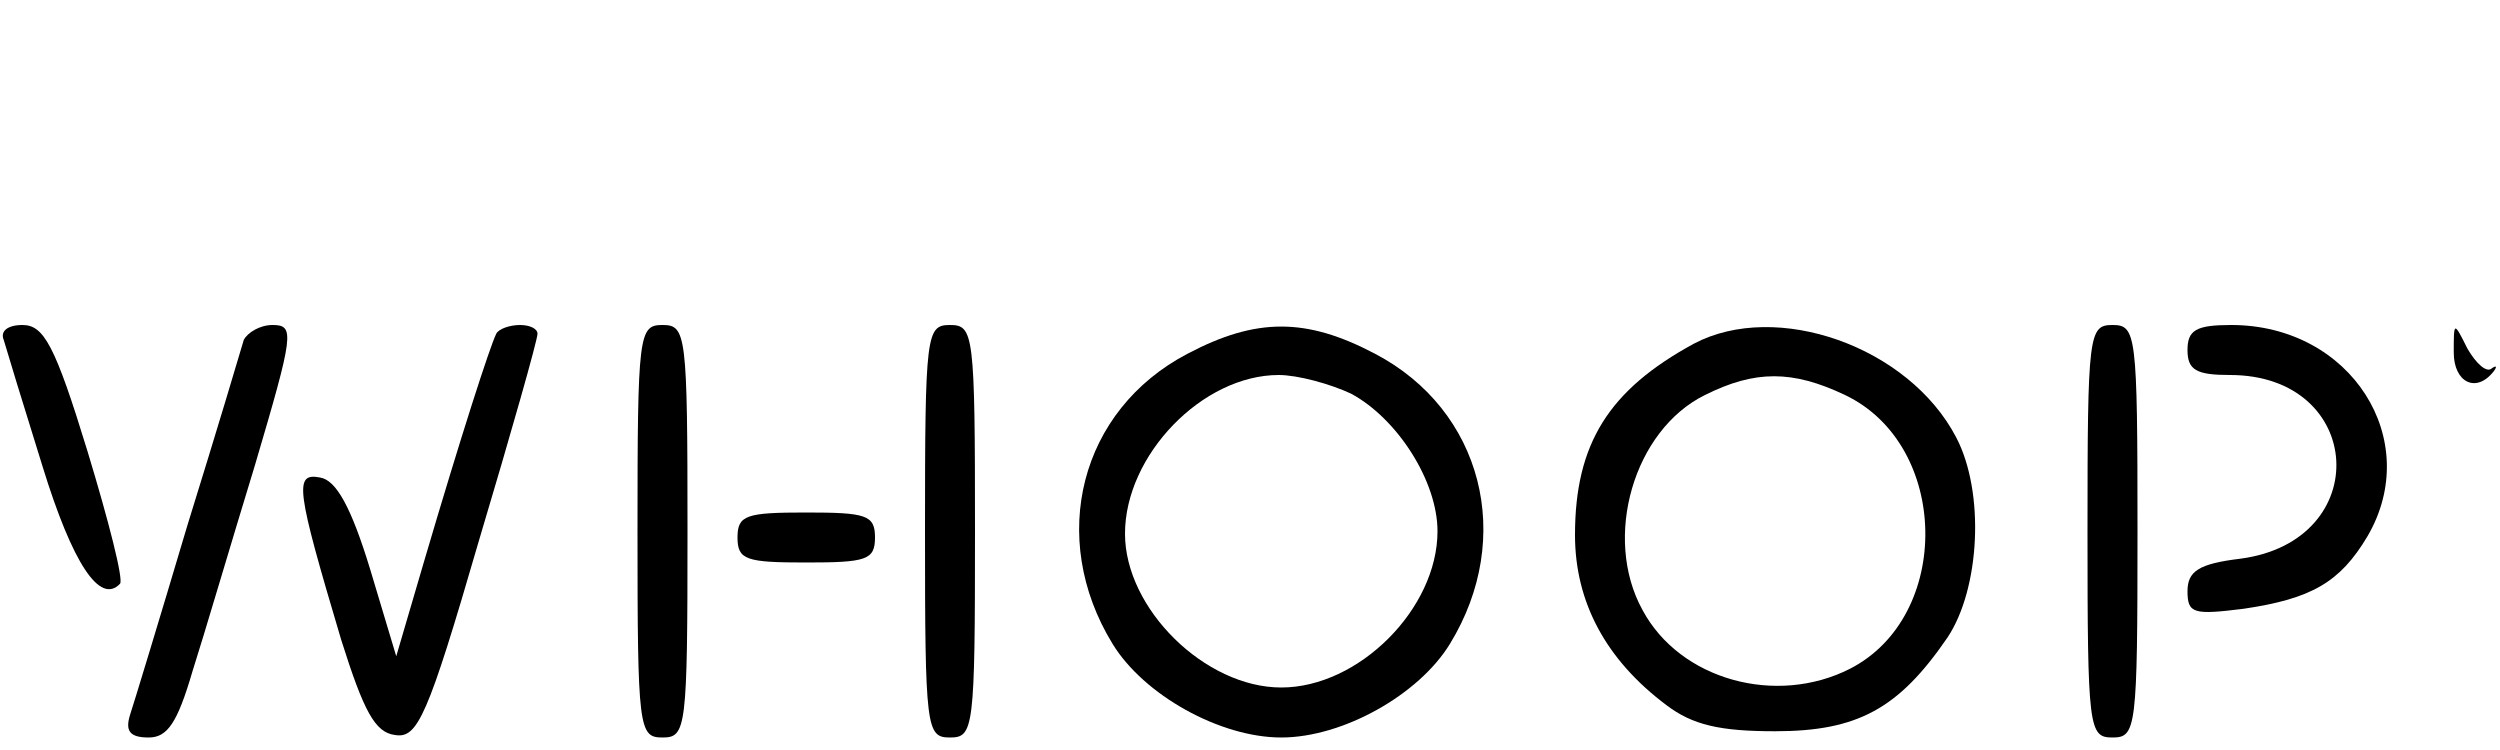
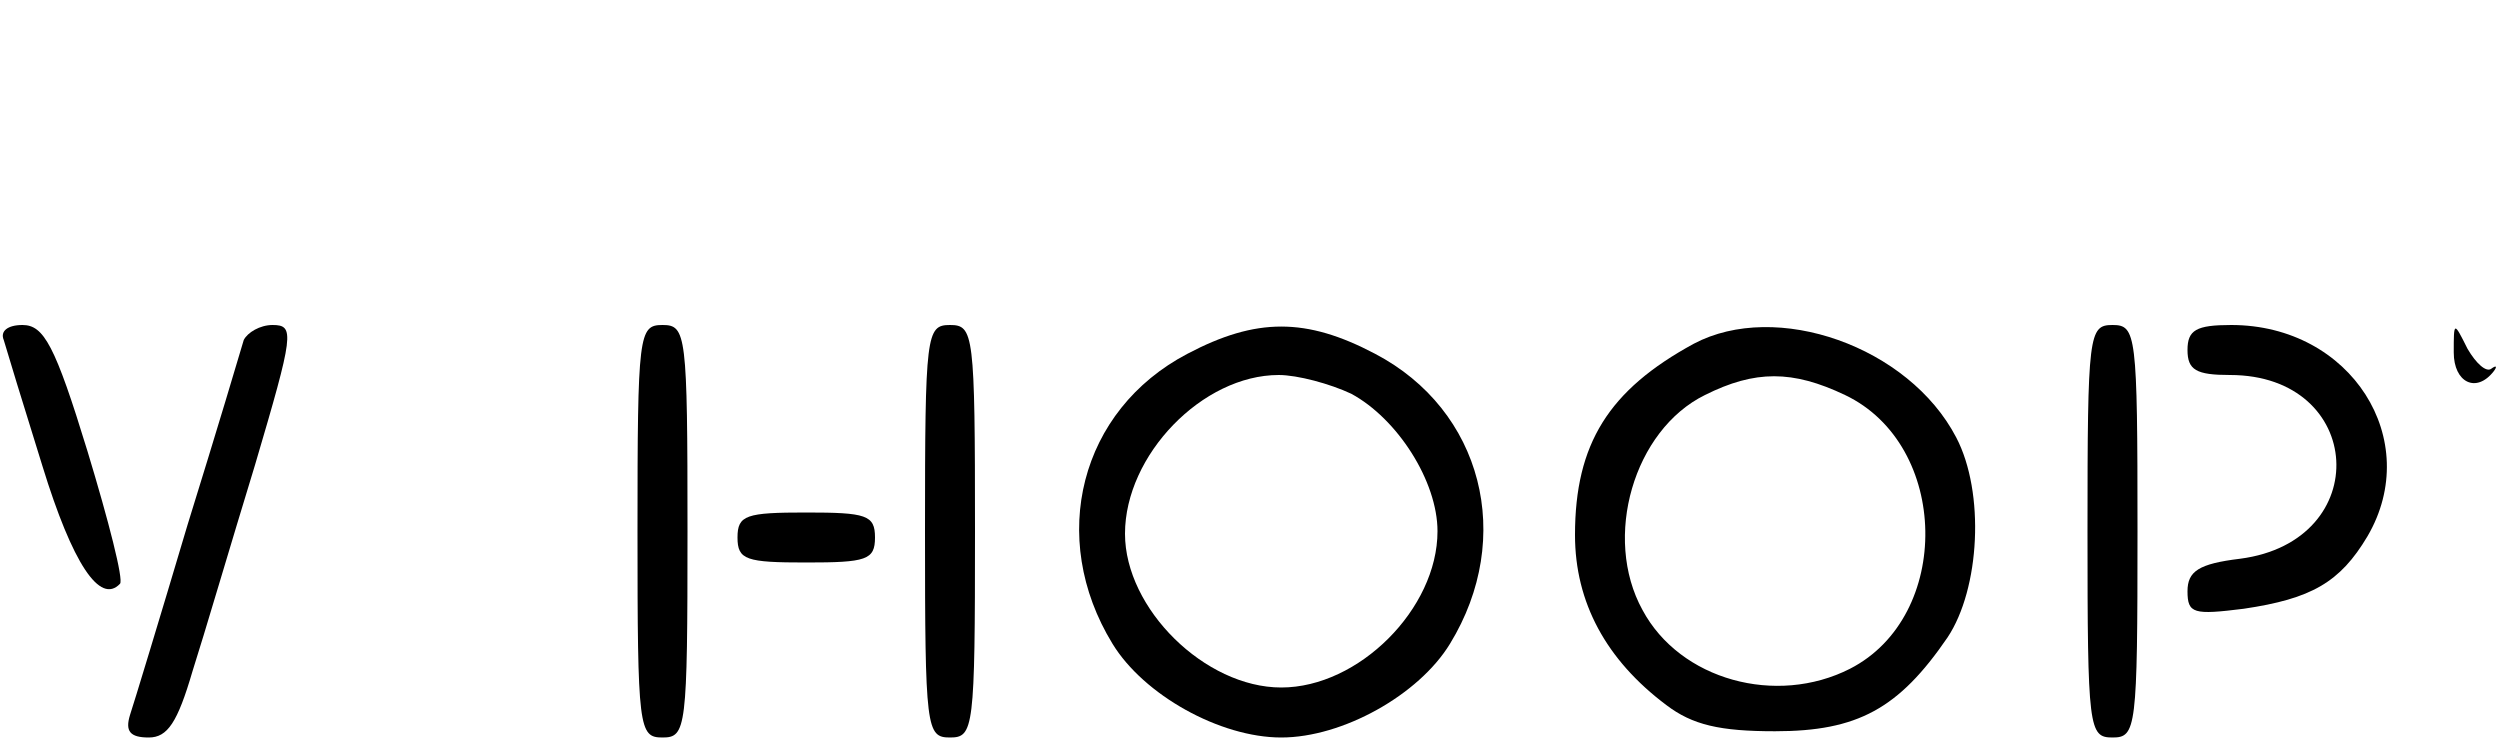
<svg xmlns="http://www.w3.org/2000/svg" version="1.0" width="200pt" height="60pt" viewBox="0 0 200 60" preserveAspectRatio="xMidYMid meet">
  <g transform="translate(0,60) scale(0.1,-0.1)" fill="#000000" stroke="none">
-     <path d="M3 328 c2 -7 16 -53 31 -101 24 -78 46 -111 62 -94 3 3 -9 50 -26 106 -26 85 -35 101 -52 101 -12 0 -18 -5 -15 -12z" />
+     <path d="M3 328 c2 -7 16 -53 31 -101 24 -78 46 -111 62 -94 3 3 -9 50 -26 106 -26 85 -35 101 -52 101 -12 0 -18 -5 -15 -12" />
    <path d="M195 328 c-2 -7 -22 -74 -45 -148 -22 -74 -43 -143 -46 -152 -4 -13 0 -18 15 -18 15 0 23 12 35 53 9 28 31 103 50 165 31 105 32 112 14 112 -10 0 -20 -6 -23 -12z" />
-     <path d="M397 333 c-5 -10 -28 -81 -58 -183 l-22 -75 -21 70 c-15 49 -27 71 -40 73 -21 4 -19 -9 17 -130 18 -57 27 -74 43 -76 18 -3 26 14 67 155 26 87 47 161 47 166 0 4 -6 7 -14 7 -8 0 -17 -3 -19 -7z" />
    <path d="M510 175 c0 -158 1 -165 20 -165 19 0 20 7 20 165 0 158 -1 165 -20 165 -19 0 -20 -7 -20 -165z" />
    <path d="M740 175 c0 -158 1 -165 20 -165 19 0 20 7 20 165 0 158 -1 165 -20 165 -19 0 -20 -7 -20 -165z" />
    <path d="M950 317 c-86 -45 -112 -147 -60 -232 25 -41 86 -75 135 -75 49 0 110 34 135 75 52 85 26 187 -60 232 -55 29 -95 29 -150 0z m131 -32 c37 -20 69 -70 69 -110 0 -62 -63 -125 -125 -125 -61 0 -125 63 -125 123 0 63 62 127 123 127 15 0 41 -7 58 -15z" />
    <path d="M1355 325 c-68 -37 -95 -80 -95 -153 0 -54 25 -100 73 -136 21 -16 43 -21 87 -21 66 0 99 18 138 75 26 39 30 116 7 160 -38 73 -144 110 -210 75z m121 -41 c84 -40 86 -177 4 -219 -59 -30 -136 -9 -166 47 -32 58 -7 144 50 172 40 20 70 20 112 0z" />
    <path d="M1670 175 c0 -158 1 -165 20 -165 19 0 20 7 20 165 0 158 -1 165 -20 165 -19 0 -20 -7 -20 -165z" />
    <path d="M1750 320 c0 -16 7 -20 34 -20 108 0 116 -133 8 -147 -33 -4 -42 -10 -42 -26 0 -18 5 -19 45 -14 54 8 77 21 99 58 45 77 -13 169 -109 169 -28 0 -35 -4 -35 -20z" />
    <path d="M1963 318 c0 -24 18 -33 32 -15 3 4 2 5 -2 2 -4 -3 -12 4 -19 16 -11 22 -11 22 -11 -3z" />
    <path d="M590 170 c0 -18 7 -20 55 -20 48 0 55 2 55 20 0 18 -7 20 -55 20 -48 0 -55 -2 -55 -20z" />
  </g>
</svg>